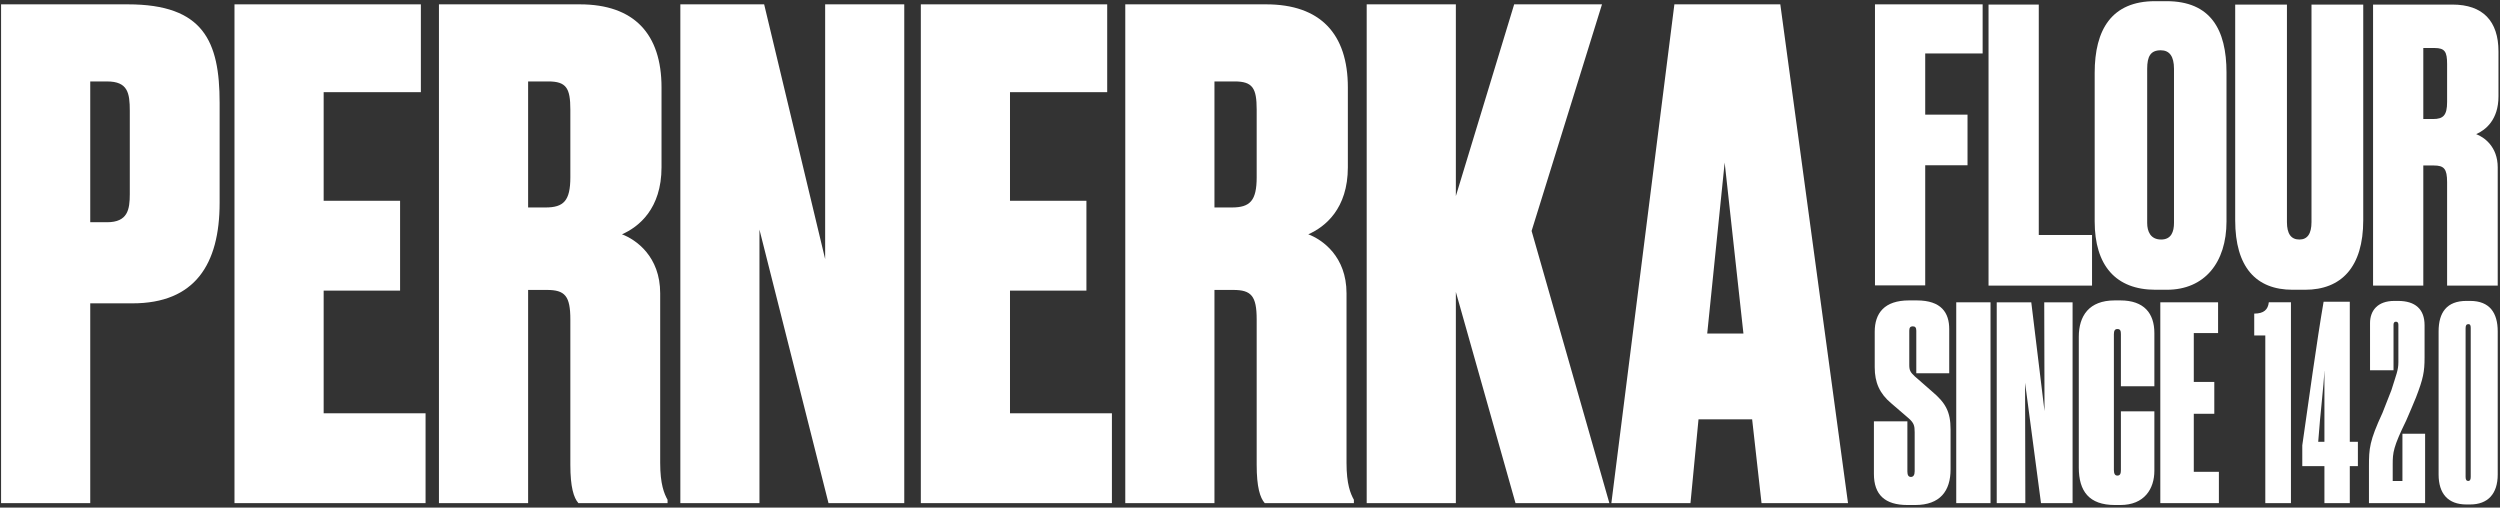
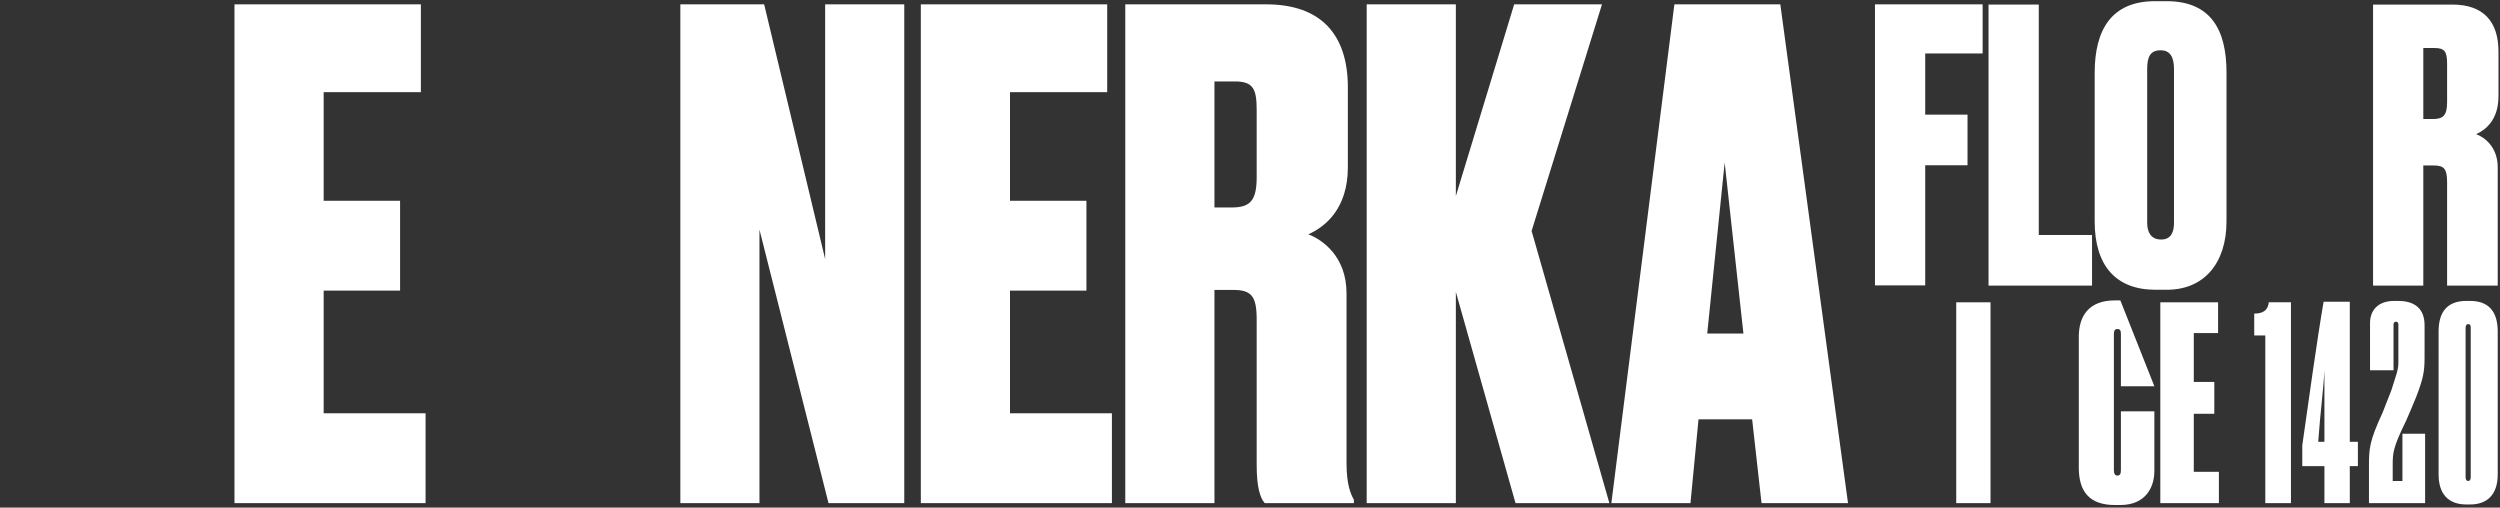
<svg xmlns="http://www.w3.org/2000/svg" width="852px" height="173px" viewBox="0 0 852 173" version="1.1">
  <rect x="0" y="0" width="852" height="173" fill="#333333" stroke="none" />
  <title>g14</title>
  <desc>Created with Sketch.</desc>
  <g id="Page-1" stroke="none" stroke-width="1" fill="none" fill-rule="evenodd">
    <g id="Pernerka_EN_Logo_Horizontal" transform="translate(-96, -446)" fill="#ffffff" fill-rule="nonzero">
      <g id="g10" transform="translate(533.333, 533.333) scale(-1, 1) rotate(-180) translate(-533.333, -533.333) translate(0, 0)">
        <g id="g12">
          <g id="g14-Clipped">
            <g id="g14" transform="translate(96, 446.667)">
              <g id="g20" transform="translate(0.087, 1.286)">
-                 <path d="M30.667,69.333 L30.667,1.249 L0.279,1.249 L0.279,171.232 L43.461,171.232 C69.277,171.232 74.761,158.667 74.761,137.647 L74.761,103.603 C74.761,82.584 66.309,69.333 45.06,69.333 L30.667,69.333 Z M30.667,96.977 L36.379,96.977 C43.461,96.977 44.148,101.32 44.148,106.575 L44.148,134.903 C44.148,141.073 43.461,144.957 36.379,144.957 L30.667,144.957 L30.667,96.977 Z" id="path22" />
-               </g>
+                 </g>
              <g id="g24" transform="translate(79.913, 1.85)">
                <polygon id="path26" points="0 170.667 0 0.684 65.119 0.684 65.119 31.301 30.388 31.301 30.388 73.109 56.435 73.109 56.435 103.724 30.388 103.724 30.388 140.74 63.516 140.74 63.516 170.667" />
              </g>
              <g id="g28" transform="translate(149.316, 2.534)">
-                 <path d="M30.667,0 L0.277,0 L0.277,169.984 L48.26,169.984 C66.764,169.984 76.131,159.932 76.131,141.655 L76.131,114.465 C76.131,100.3 68.365,94.131 62.653,91.616 C67.449,89.788 75.676,84.08 75.676,71.512 L75.676,13.709 C75.676,6.399 77.047,3.197 78.188,1.141 L78.188,0 L47.803,0 C46.2,1.828 45.059,5.483 45.059,13.024 L45.059,62.601 C45.059,70.599 43.232,72.655 37.061,72.655 L30.667,72.655 L30.667,0 Z M30.667,100.759 L36.604,100.759 C42.777,100.759 45.059,103.04 45.059,111.037 L45.059,134.115 C45.059,141.427 43.689,143.712 37.52,143.712 L30.667,143.712 L30.667,100.759 Z" id="path30" />
-               </g>
+                 </g>
              <g id="g32" transform="translate(230.545, 1.85)">
                <polygon id="path34" points="50.667 170.667 50.667 83.851 29.879 170.667 1.317 170.667 1.317 0.684 28.279 0.684 28.279 93.901 51.811 0.684 77.628 0.684 77.628 170.667" />
              </g>
              <g id="g36" transform="translate(313.818, 1.85)">
                <polygon id="path38" points="0 170.667 0 0.684 65.119 0.684 65.119 31.301 30.388 31.301 30.388 73.109 56.435 73.109 56.435 103.724 30.388 103.724 30.388 140.74 63.516 140.74 63.516 170.667" />
              </g>
              <g id="g40" transform="translate(383.218, 2.534)">
                <path d="M30.667,0 L0.277,0 L0.277,169.984 L48.26,169.984 C66.764,169.984 76.131,159.932 76.131,141.655 L76.131,114.465 C76.131,100.3 68.365,94.131 62.651,91.616 C67.449,89.788 75.676,84.08 75.676,71.512 L75.676,13.709 C75.676,6.399 77.047,3.197 78.188,1.141 L78.188,0 L47.803,0 C46.2,1.828 45.059,5.483 45.059,13.024 L45.059,62.601 C45.059,70.599 43.232,72.655 37.061,72.655 L30.667,72.655 L30.667,0 Z M30.667,100.759 L36.608,100.759 C42.775,100.759 45.059,103.04 45.059,111.037 L45.059,134.115 C45.059,141.427 43.689,143.712 37.52,143.712 L30.667,143.712 L30.667,100.759 Z" id="path42" />
              </g>
              <g id="g44" transform="translate(465.363, 1.85)">
                <polygon id="path46" points="50.667 170.667 30.791 105.325 30.791 170.667 0.405 170.667 0.405 0.684 30.791 0.684 30.791 72.652 51.124 0.684 83.111 0.684 56.607 93.444 80.596 170.667" />
              </g>
              <g id="g48" transform="translate(547.962, 1.85)">
                <path d="M22.667,170.667 L1.189,0.684 L28.151,0.684 L30.891,29.244 L49.168,29.244 L52.368,0.684 L81.841,0.684 L58.767,170.667 L22.667,170.667 Z M39.804,116.747 L46.199,58.488 L33.861,58.488 L39.804,116.747 Z" id="path50" />
              </g>
              <g id="g52" transform="translate(638.992, 76.516)">
                <polygon id="path54" points="0 96 36.689 96 36.689 79.265 17.121 79.265 17.121 58.412 31.539 58.412 31.539 41.16 17.121 41.16 17.121 0.224 0 0.224" />
              </g>
              <g id="g56" transform="translate(677.481, 76.441)">
                <polygon id="path58" points="17.333 96 17.333 17.473 35.484 17.473 35.484 0.223 0.212 0.223 0.212 96" />
              </g>
              <g id="g60" transform="translate(712.898, 74.556)">
                <path d="M28,76 C28,80.248 26.456,82.308 23.495,82.308 C20.019,82.308 18.861,80.248 18.861,76 L18.861,23.477 C18.861,20.517 20.019,17.813 23.624,17.813 C27.099,17.813 28,20.517 28,23.477 L28,76 Z M45.895,23.993 C45.895,9.961 38.427,0.693 25.555,0.693 L21.693,0.693 C8.176,0.693 0.968,8.929 0.968,23.993 L0.968,74.584 C0.968,89.388 6.76,99.044 21.564,99.044 L25.425,99.044 C40.488,99.044 45.895,89.388 45.895,74.712 L45.895,23.993 Z" id="path62" />
              </g>
              <g id="g64" transform="translate(761.754, 75.107)">
-                 <path d="M0,97.333 L17.636,97.333 L17.636,23.184 C17.636,19.192 19.052,17.261 21.884,17.261 C24.587,17.261 26.003,19.192 26.003,23.184 L26.003,97.333 L43.639,97.333 L43.639,23.828 C43.639,7.864 36.173,0.141 23.815,0.141 L19.567,0.141 C7.081,0.141 0,7.864 0,23.828 L0,97.333 Z" id="path66" />
-               </g>
+                 </g>
              <g id="g68" transform="translate(638.036, 1.891)">
-                 <path d="M12,0 C4.365,0 0.593,3.496 0.593,10.579 L0.593,28.517 L12,28.517 L12,11.408 C12,10.211 12.368,9.568 13.196,9.568 C14.025,9.568 14.484,10.211 14.484,11.499 L14.484,24.837 C14.484,27.045 14.208,27.965 12.461,29.528 L6.48,34.68 C2.527,37.991 0.869,41.763 0.869,46.916 L0.869,59.057 C0.869,65.404 4.181,69.728 12.552,69.728 L15.22,69.728 C23.591,69.728 26.259,65.496 26.259,59.977 L26.259,44.891 L15.036,44.891 L15.036,59.425 C15.036,60.436 14.668,60.897 13.84,60.897 C13.012,60.897 12.644,60.436 12.644,59.425 L12.644,47.743 C12.644,45.903 13.012,45.259 14.484,43.879 L20.371,38.727 C24.972,34.863 26.719,31.828 26.719,25.757 L26.719,12.143 C26.719,4.784 23.132,0 14.668,0 L12,0 Z" id="path70" />
-               </g>
+                 </g>
              <polygon id="path72" points="678.371 2.533 666.687 2.533 666.687 70.973 678.371 70.973" />
              <g id="g74" transform="translate(680.26, 1.641)">
-                 <polygon id="path76" points="12 69.333 16.508 32.263 16.416 69.333 26.075 69.333 26.075 0.893 15.312 0.893 9.884 41.92 9.976 0.893 0.225 0.893 0.225 69.333" />
-               </g>
+                 </g>
              <g id="g78" transform="translate(708.137, 1.85)">
-                 <path d="M14.667,12 L14.667,31.96 L26.073,31.96 L26.073,11.723 C26.073,5.56 22.669,0.04 14.481,0.04 L12.641,0.04 C3.811,0.04 0.316,4.732 0.316,12.827 L0.316,57.349 C0.316,64.525 3.811,69.768 12.551,69.768 L14.481,69.768 C22.577,69.768 26.073,65.353 26.073,58.637 L26.073,40.516 L14.667,40.516 L14.667,58.269 C14.667,59.372 14.481,60.019 13.471,60.019 C12.641,60.019 12.275,59.467 12.275,58.269 L12.275,12 C12.275,10.711 12.641,10.067 13.471,10.067 C14.481,10.067 14.667,10.896 14.667,12" id="path80" />
+                 <path d="M14.667,12 L14.667,31.96 L26.073,31.96 L26.073,11.723 C26.073,5.56 22.669,0.04 14.481,0.04 L12.641,0.04 C3.811,0.04 0.316,4.732 0.316,12.827 L0.316,57.349 C0.316,64.525 3.811,69.768 12.551,69.768 L14.481,69.768 L26.073,40.516 L14.667,40.516 L14.667,58.269 C14.667,59.372 14.481,60.019 13.471,60.019 C12.641,60.019 12.275,59.467 12.275,58.269 L12.275,12 C12.275,10.711 12.641,10.067 13.471,10.067 C14.481,10.067 14.667,10.896 14.667,12" id="path80" />
              </g>
              <g id="g82" transform="translate(735.921, 1.641)">
                <polygon id="path84" points="20 69.333 20 58.847 11.721 58.847 11.721 42.197 18.712 42.197 18.712 31.343 11.721 31.343 11.721 11.564 20.276 11.564 20.276 0.893 0.315 0.893 0.315 69.333" />
              </g>
              <g id="g86" transform="translate(768.242, 2.337)">
                <path d="M0,57.333 L0,64.787 C3.311,64.787 4.692,66.165 4.969,68.649 L12.512,68.649 L12.512,0.199 L3.772,0.199 L3.772,57.333 L0,57.333 Z" id="path88" />
              </g>
              <g id="g90" transform="translate(784.161, 1.227)">
                <path d="M8,46.667 C7.724,40.504 6.621,32.5 5.884,22.195 L8,22.195 L8,46.667 Z M0.456,20.999 C2.388,34.524 5.516,57.248 7.724,69.944 L16.648,69.944 L16.648,22.195 L19.409,22.195 L19.409,13.916 L16.648,13.916 L16.648,1.309 L8,1.309 L8,13.916 L0.456,13.916 L0.456,20.999 Z" id="path92" />
              </g>
              <g id="g94" transform="translate(806.379, 2.017)">
                <path d="M9.333,61.333 L9.333,45.785 L1.329,45.785 L1.329,61.885 C1.329,66.027 3.813,69.429 9.609,69.429 L10.897,69.429 C16.785,69.429 19.915,66.579 19.915,61.149 L19.915,50.2 C19.915,45.233 19.455,42.932 16.971,36.492 C15.959,33.917 14.853,31.525 13.657,28.672 C9.243,19.656 9.057,17.724 9.057,13.768 L9.057,8.064 L12.369,8.064 L12.369,24.164 L20.097,24.164 L20.097,0.52 L0.961,0.52 L0.961,13.031 C0.961,19.196 1.145,21.681 5.561,31.249 L8.597,38.976 C10.253,44.312 10.989,45.785 10.989,48.545 L10.989,61.333 C10.989,61.977 10.713,62.347 10.161,62.347 C9.609,62.347 9.333,61.977 9.333,61.333" id="path96" />
              </g>
              <g id="g98" transform="translate(830.023, 0.82)">
                <path d="M12,61.333 C12,62.163 11.909,62.713 11.172,62.713 C10.528,62.713 10.251,62.253 10.251,61.333 L10.251,10.64 C10.251,9.72 10.528,9.26 11.172,9.26 C11.724,9.26 12,9.72 12,10.64 L12,61.333 Z M21.2,11.469 C21.2,4.844 17.797,1.256 11.815,1.256 L10.528,1.256 C4.272,1.256 1.052,4.937 1.052,11.469 L1.052,60.231 C1.052,66.763 3.904,70.627 10.528,70.627 L11.815,70.627 C18.44,70.627 21.2,66.579 21.2,60.231 L21.2,11.469 Z" id="path100" />
              </g>
              <g id="g102" transform="translate(808.639, 76.561)">
                <path d="M25.333,62.667 C25.333,58.16 24.045,56.875 20.569,56.875 L17.223,56.875 L17.223,81.076 L21.084,81.076 C24.56,81.076 25.333,79.787 25.333,75.668 L25.333,62.667 Z M42.84,64.597 L42.84,79.916 C42.84,90.216 37.563,95.88 27.135,95.88 L0.101,95.88 L0.101,0.103 L17.223,0.103 L17.223,41.04 L20.827,41.04 C24.303,41.04 25.333,39.88 25.333,35.376 L25.333,0.103 L42.585,0.103 L42.583,40.396 C42.583,47.477 37.948,50.695 35.245,51.724 C38.464,53.141 42.84,56.617 42.84,64.597" id="path104" />
              </g>
            </g>
          </g>
        </g>
      </g>
    </g>
  </g>
</svg>